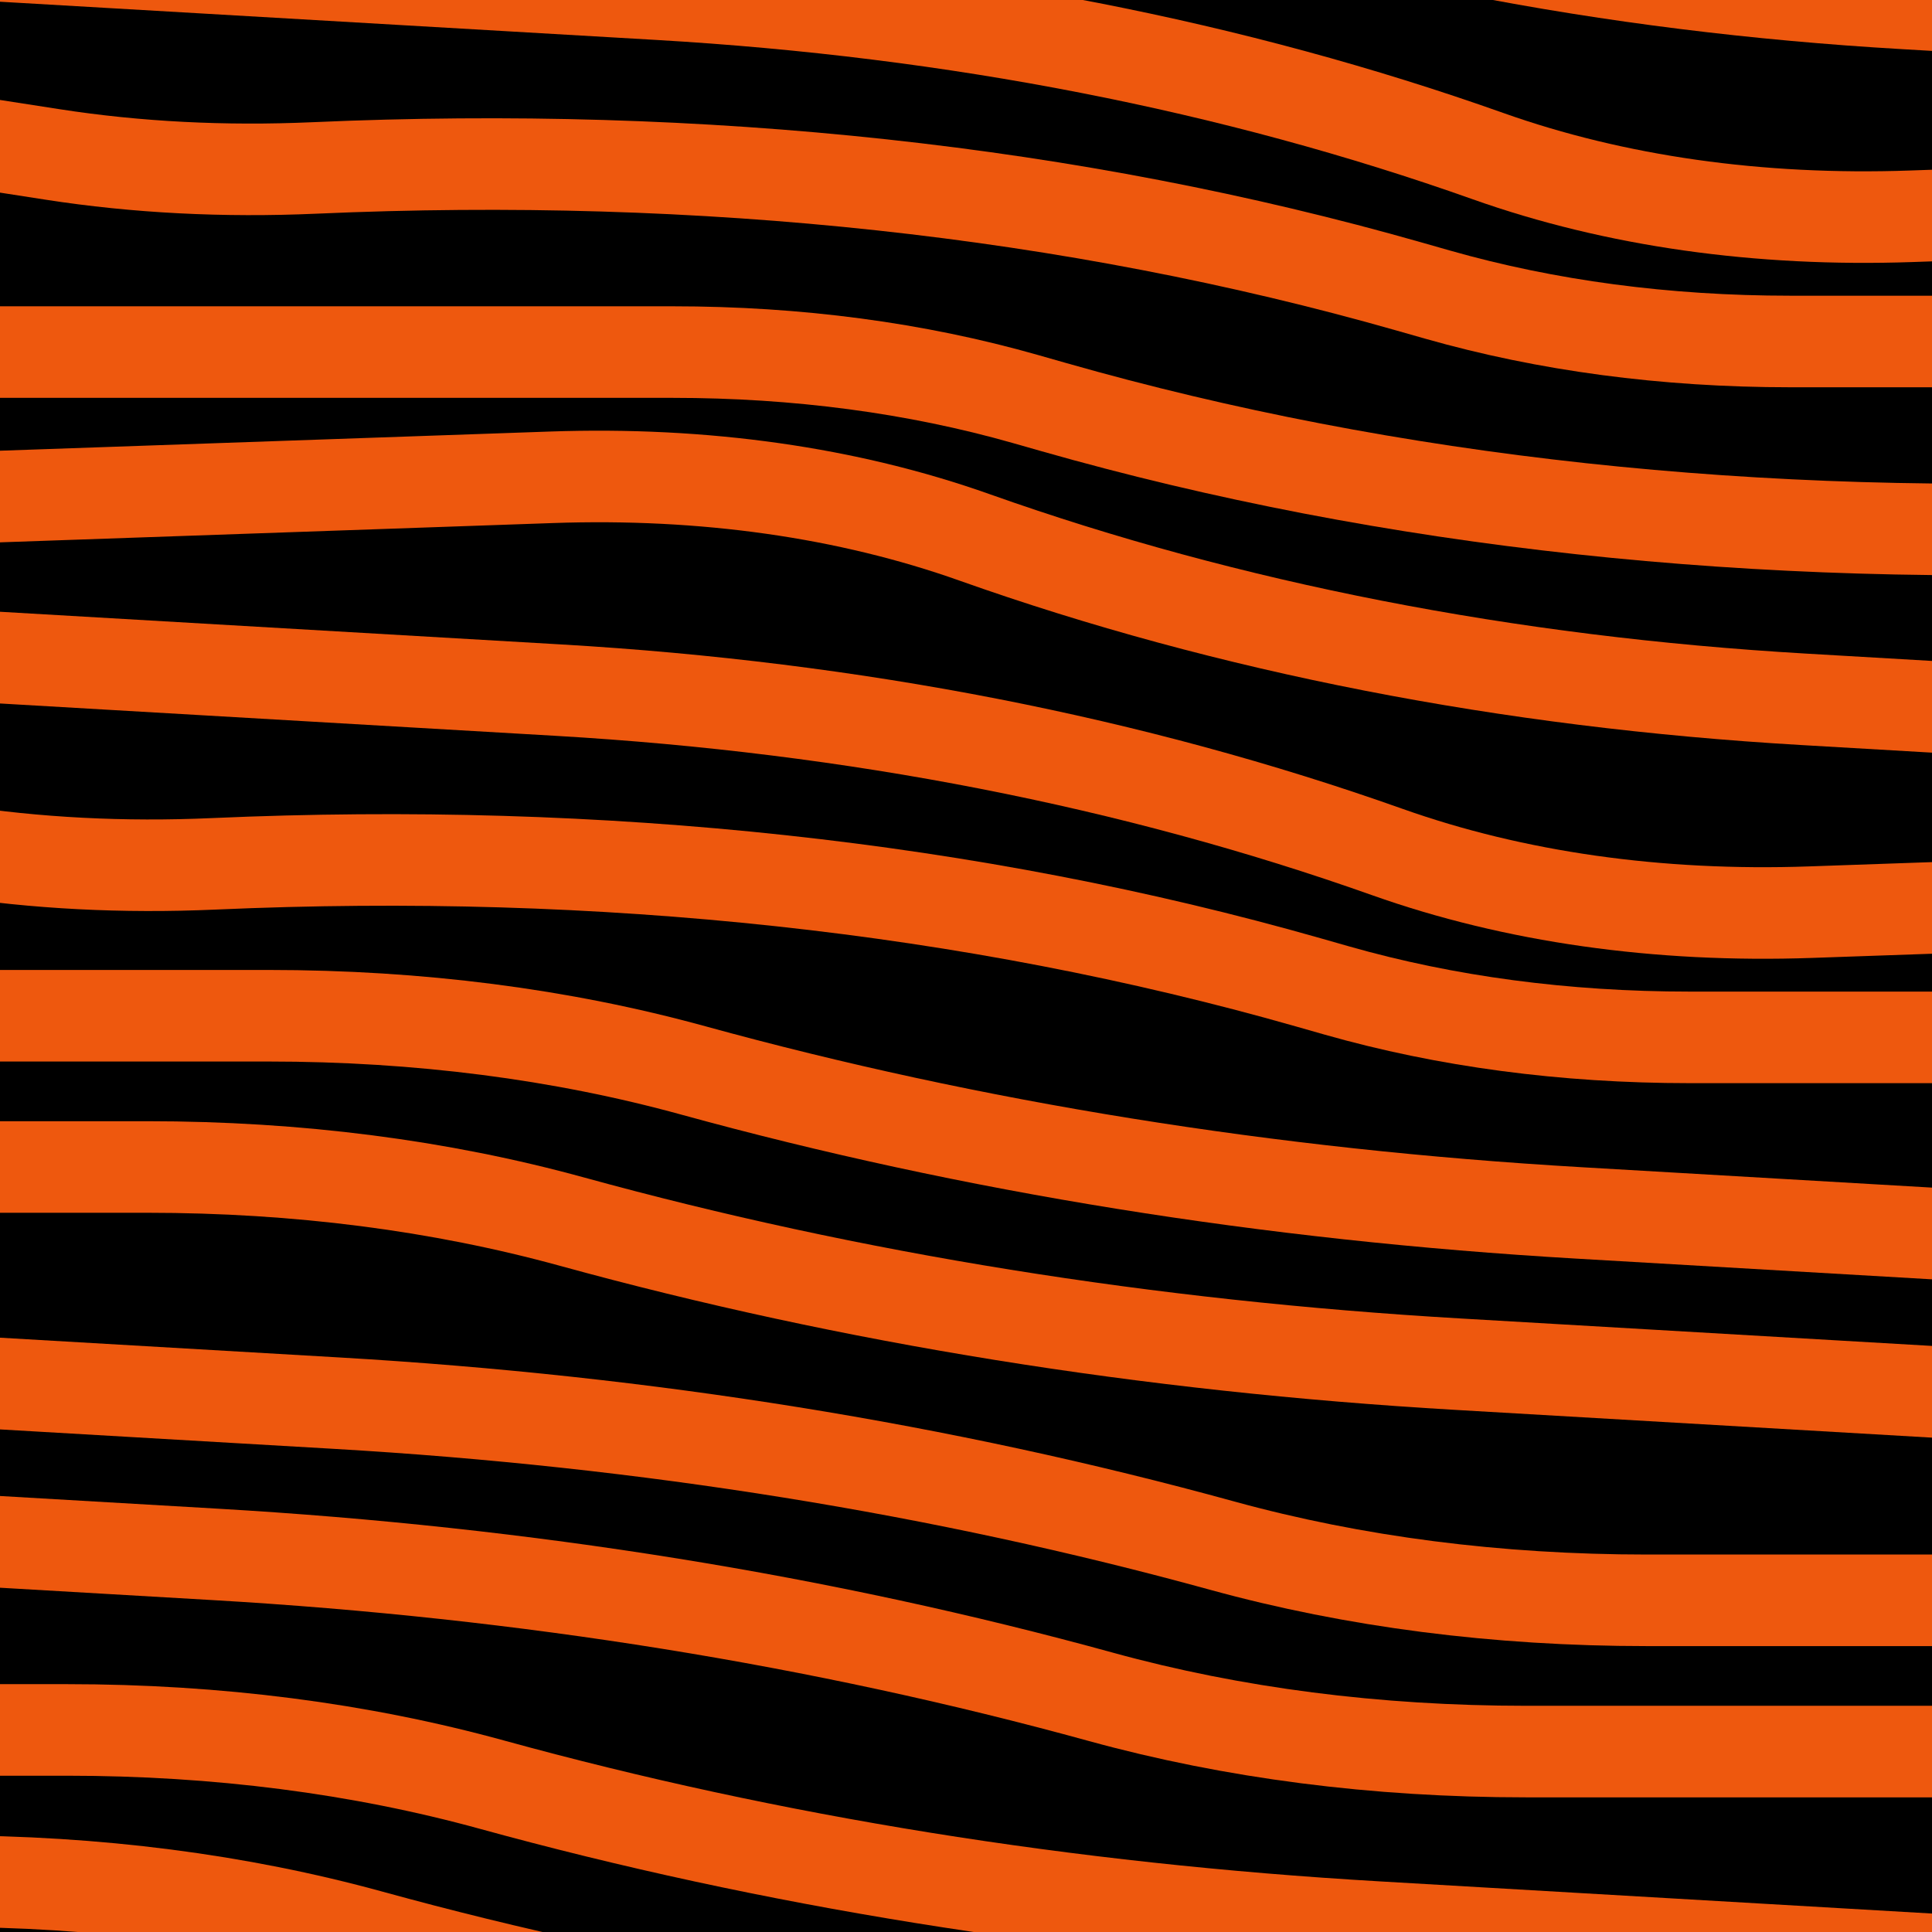
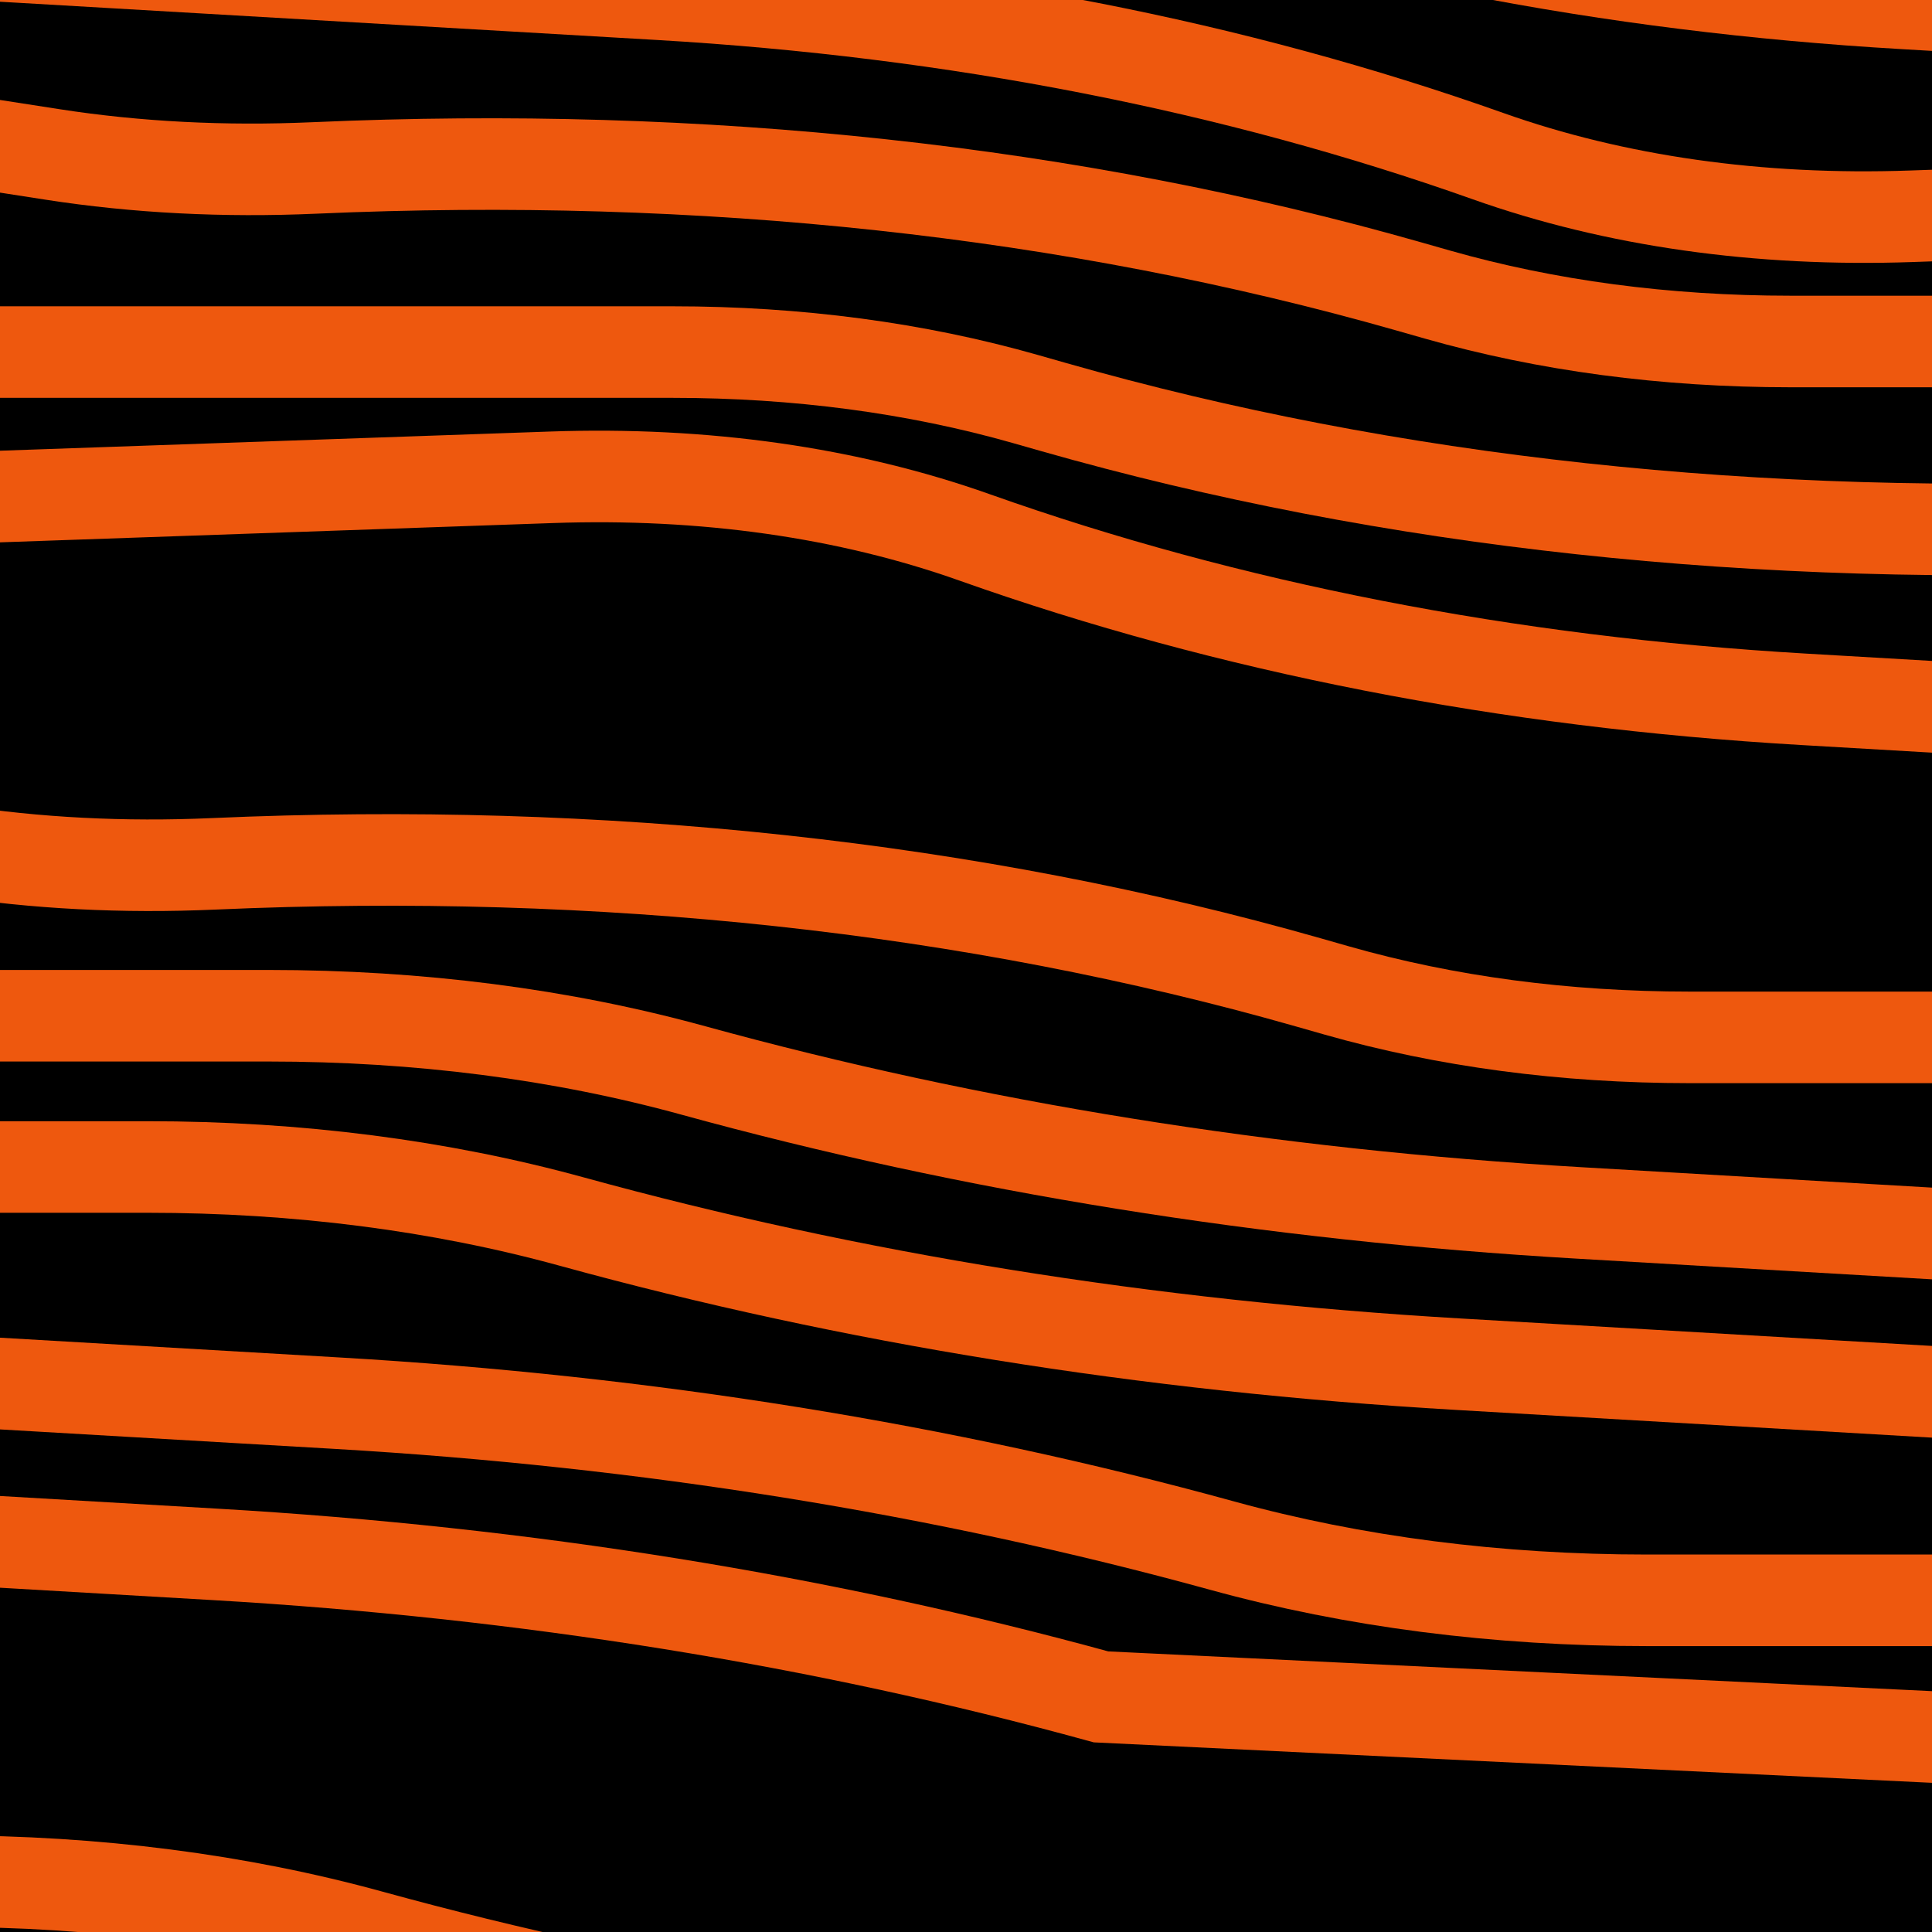
<svg xmlns="http://www.w3.org/2000/svg" width="211" height="211" viewBox="0 0 211 211" fill="none">
  <g clip-path="url(#clip0)">
    <rect width="211" height="211" fill="black" />
-     <path d="M243.189 215.867L150.422 210.465C116.569 208.494 84.153 203.278 53.715 194.905V194.905C39.307 190.942 23.695 188.932 7.319 188.932L-70.057 188.932" stroke="#EE580E" stroke-width="10" />
    <path d="M229.96 232.386L137.193 226.984C103.34 225.013 70.924 219.797 40.486 211.424V211.424C26.078 207.461 10.466 205.451 -5.909 205.451L-83.285 205.451" stroke="#EE580E" stroke-width="10" />
-     <path d="M-69.228 164.36L23.54 169.762C57.393 171.733 89.809 176.949 120.247 185.322V185.322C134.655 189.285 150.267 191.295 166.642 191.295L244.018 191.295" stroke="#EE580E" stroke-width="10" />
+     <path d="M-69.228 164.36L23.54 169.762C57.393 171.733 89.809 176.949 120.247 185.322V185.322L244.018 191.295" stroke="#EE580E" stroke-width="10" />
    <path d="M-55.999 147.841L36.769 153.243C70.621 155.214 103.037 160.43 133.476 168.803V168.803C147.883 172.766 163.495 174.776 179.871 174.776L257.247 174.776" stroke="#EE580E" stroke-width="10" />
    <path d="M265.189 137.867L172.422 132.465C138.569 130.494 106.153 125.278 75.714 116.905V116.905C61.307 112.942 45.695 110.932 29.319 110.932L-48.057 110.932" stroke="#EE580E" stroke-width="10" />
    <path d="M251.96 154.386L159.193 148.984C125.34 147.013 92.924 141.797 62.486 133.424V133.424C48.078 129.461 32.466 127.451 16.091 127.451L-61.285 127.451" stroke="#EE580E" stroke-width="10" />
    <path d="M-47.228 86.36L-5.22 92.873C3.9 94.287 13.478 94.78 23.348 94.342V94.342C65.816 92.461 106.21 96.833 142.852 107.278L145.984 108.171C157.909 111.57 170.88 113.295 184.509 113.295L266.018 113.295" stroke="#EE580E" stroke-width="10" />
-     <path d="M-33.999 69.841L60.987 75.372C93.299 77.254 123.769 83.205 151.523 93.055V93.055C165.38 97.973 181.066 100.201 197.738 99.62L279.247 96.776" stroke="#EE580E" stroke-width="10" />
    <path d="M305.189 65.386L263.182 58.873C254.061 57.459 244.484 56.967 234.614 57.404V57.404C192.146 59.285 151.752 54.913 115.11 44.468L111.977 43.575C100.053 40.177 87.082 38.451 73.453 38.451L-8.057 38.451" stroke="#EE580E" stroke-width="10" />
    <path d="M291.961 81.905L196.974 76.374C164.663 74.493 134.192 68.541 106.438 58.691V58.691C92.582 53.773 76.895 51.545 60.223 52.127L-21.285 54.97" stroke="#EE580E" stroke-width="10" />
    <path d="M-36.228 10.36L5.78 16.873C14.9 18.287 24.478 18.779 34.348 18.342V18.342C76.816 16.461 117.21 20.833 153.852 31.278L156.984 32.171C168.909 35.569 181.88 37.295 195.509 37.295L277.018 37.295" stroke="#EE580E" stroke-width="10" />
    <path d="M-22.999 -6.159L71.987 -0.628C104.299 1.253 134.769 7.205 162.523 17.055V17.055C176.38 21.973 192.066 24.201 208.738 23.62L290.247 20.776" stroke="#EE580E" stroke-width="10" />
    <path d="M302.961 5.905L207.974 0.374C175.663 -1.507 145.192 -7.459 117.438 -17.309V-17.309C103.582 -22.227 87.895 -24.455 71.223 -23.873L-10.285 -21.03" stroke="#EE580E" stroke-width="10" />
  </g>
  <defs>
    <clipPath id="clip0">
      <rect width="211" height="211" fill="white" />
    </clipPath>
  </defs>
</svg>